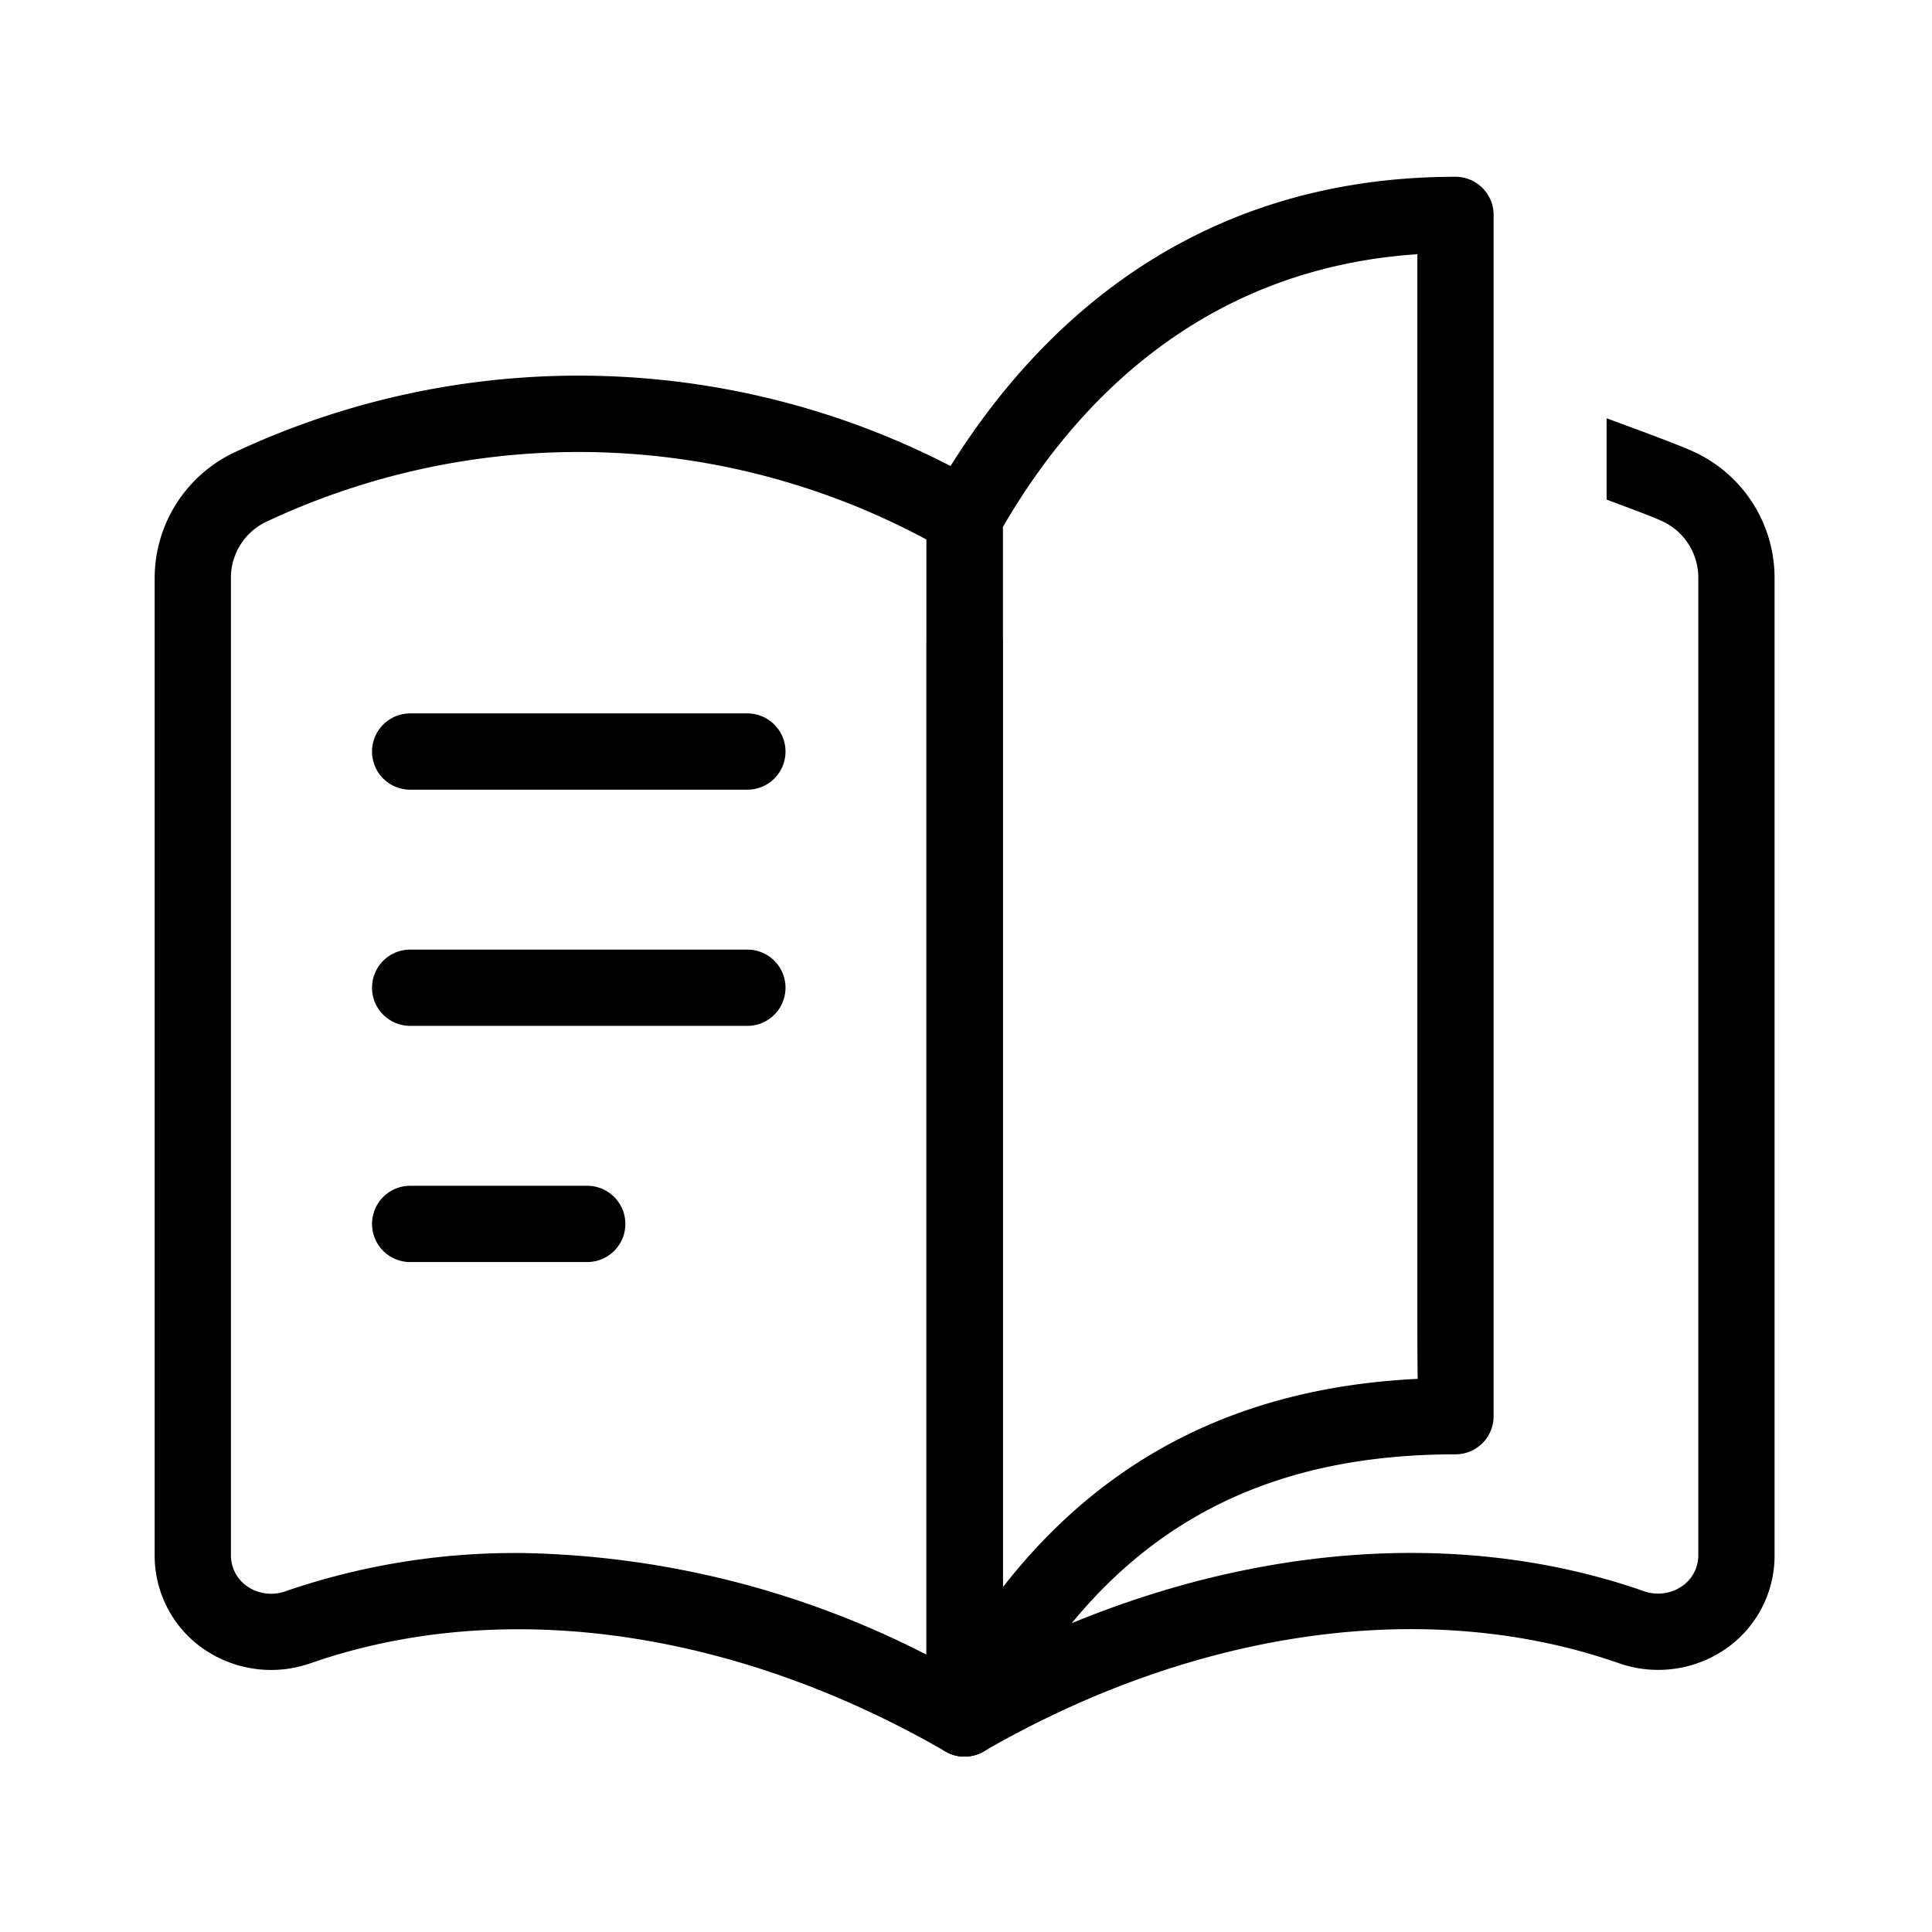
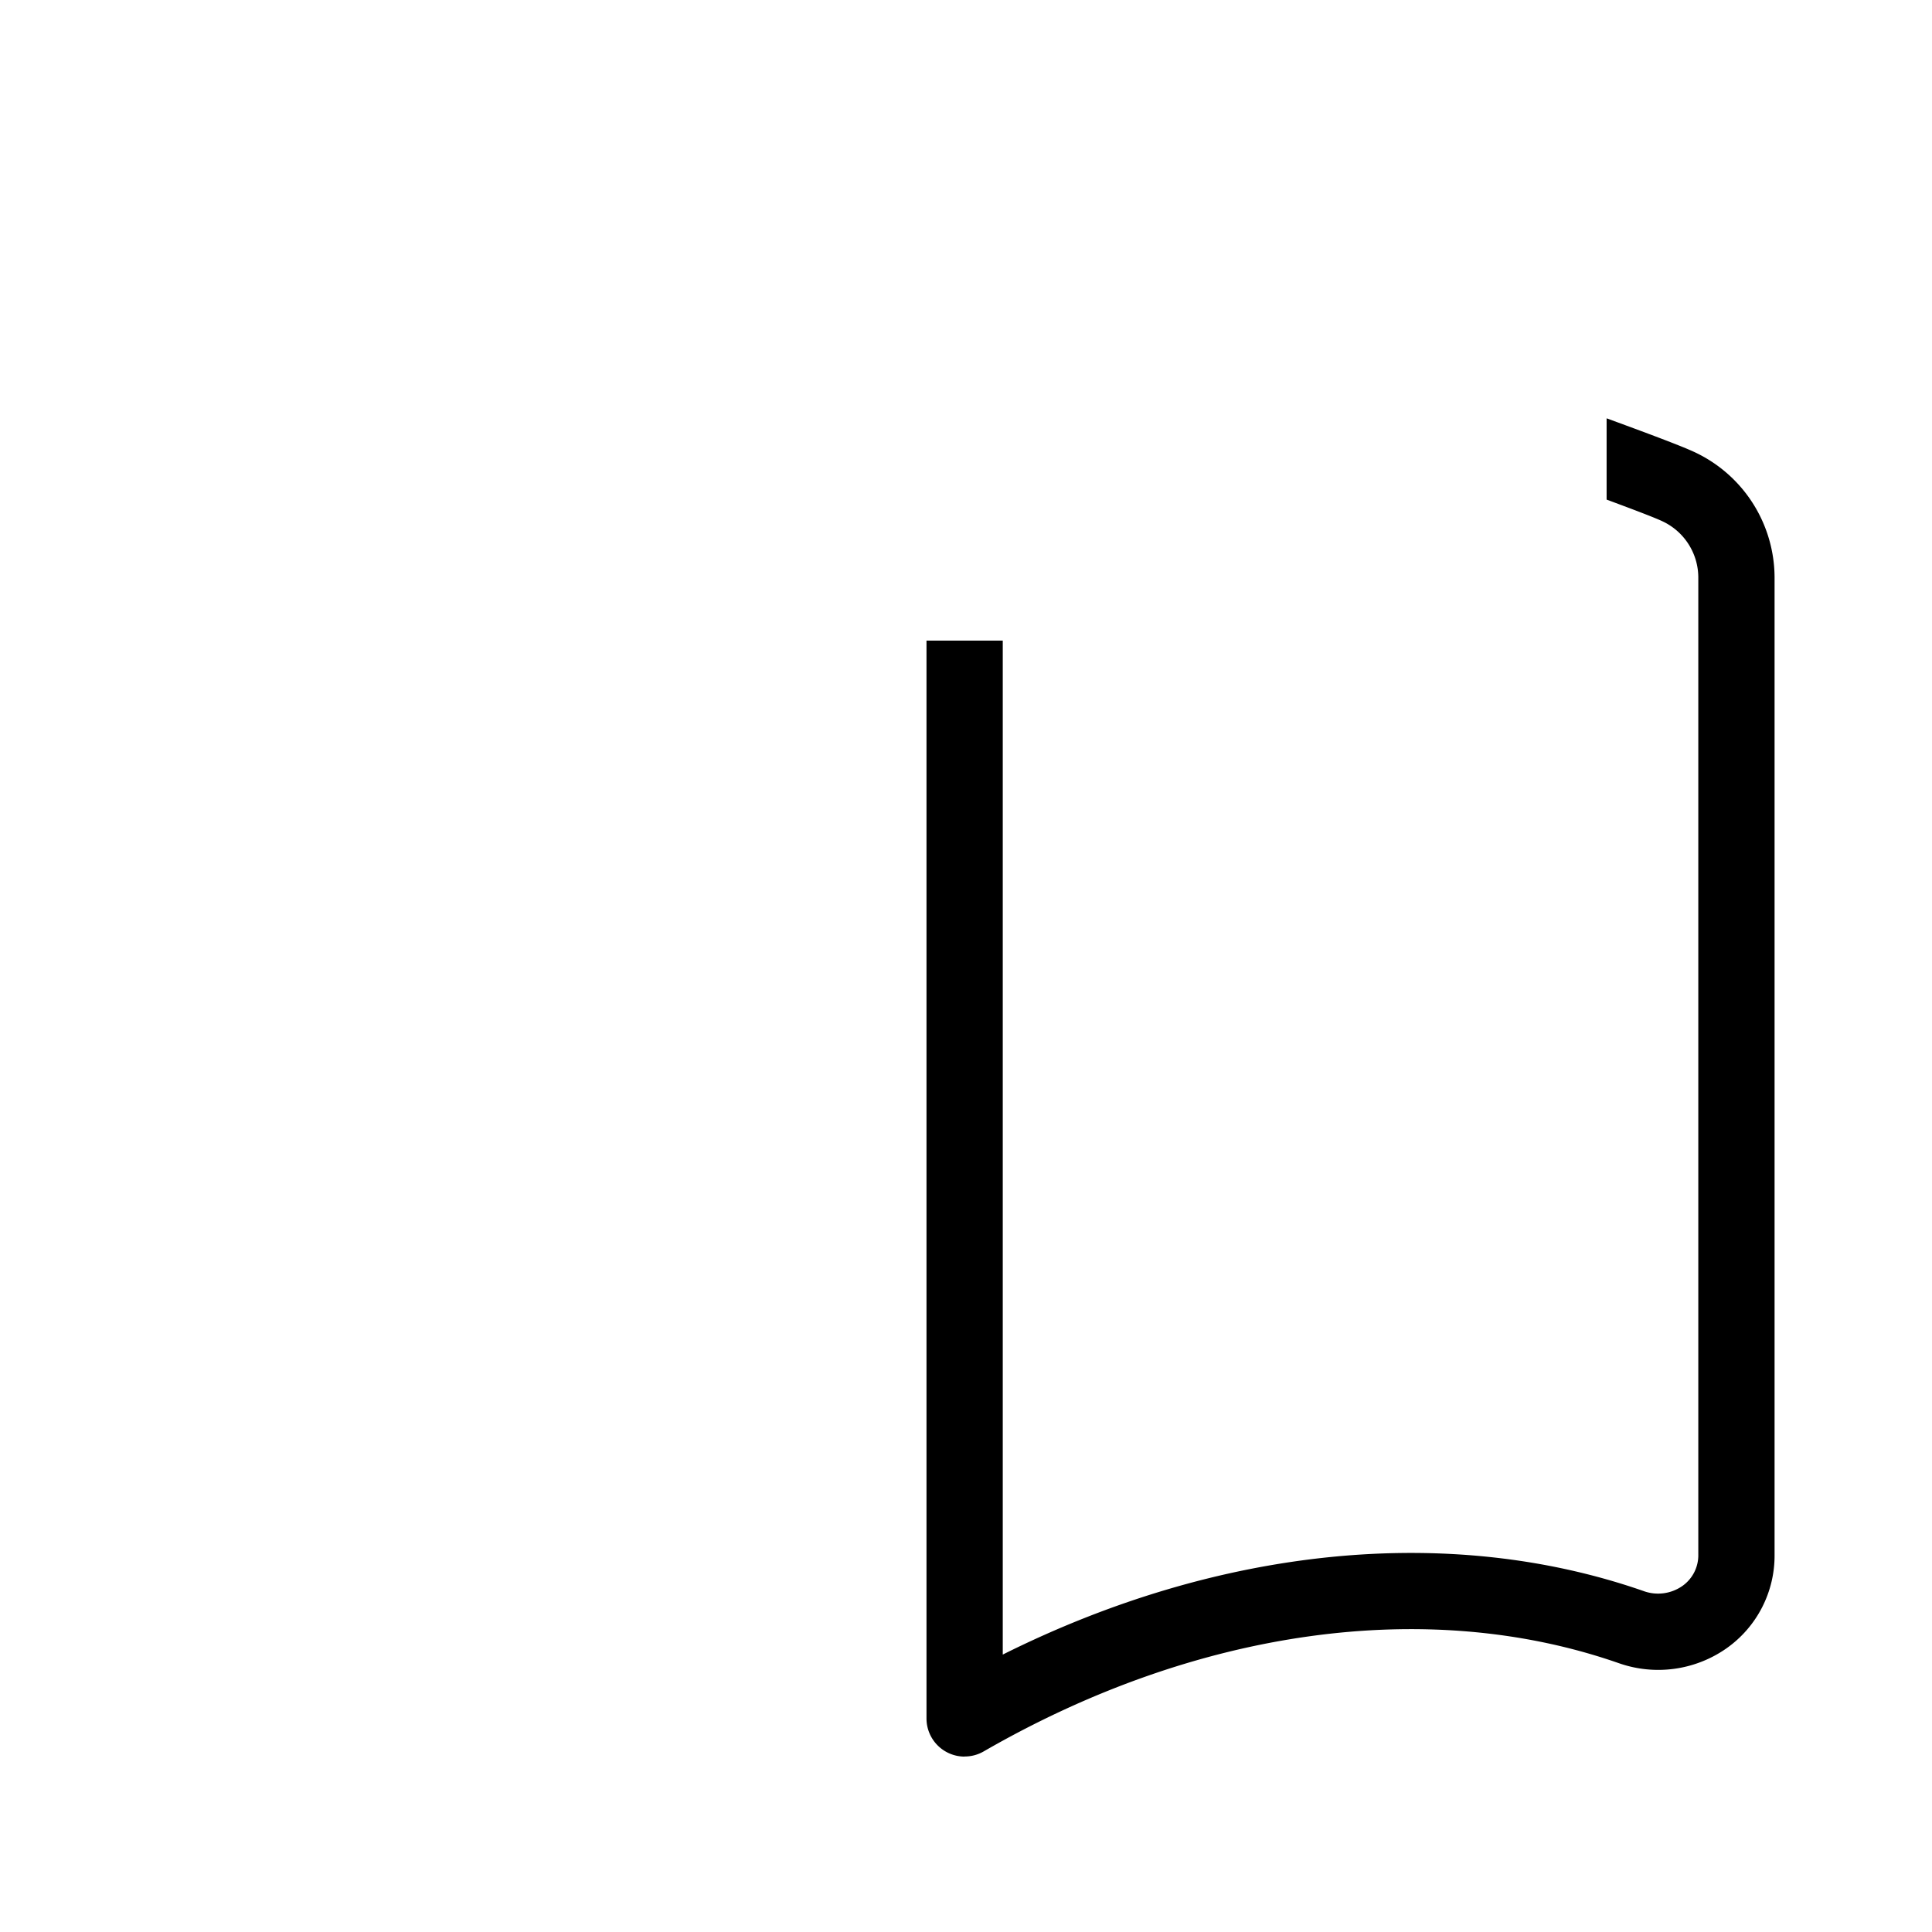
<svg xmlns="http://www.w3.org/2000/svg" width="76" height="76">
  <defs>
    <clipPath id="a">
-       <path class="a" d="M0 0h76v76H0z" />
-     </clipPath>
+       </clipPath>
    <clipPath id="b">
      <path class="a" d="M63.2 14.652V25.2H34.419v44h36.4V14.652Z" />
    </clipPath>
    <style>.a{fill:none}.b{clip-path:url(#a)}</style>
  </defs>
  <g class="b">
    <path d="M37.945 69.1a1.5 1.5 0 0 1-.75-.2c-8.359-4.825-17.459-6.088-24.964-3.477a4.688 4.688 0 0 1-4.258-.582 4.463 4.463 0 0 1-1.889-3.684V22.7a5.476 5.476 0 0 1 3.172-4.92 31.873 31.873 0 0 1 29.439 1.264 1.5 1.5 0 0 1 .75 1.3V67.6a1.5 1.5 0 0 1-1.5 1.5m-17.564-8.01a36.163 36.163 0 0 1 16.064 4V21.224a28.888 28.888 0 0 0-25.916-.724 2.439 2.439 0 0 0-1.445 2.2v38.453a1.479 1.479 0 0 0 .625 1.239 1.668 1.668 0 0 0 1.533.2 27.722 27.722 0 0 1 9.139-1.5" />
-     <path d="M37.946 69.1a1.5 1.5 0 0 1-1.5-1.5V20.343a1.511 1.511 0 0 1 .191-.735c3.241-5.773 9.448-12.654 20.618-12.654a1.5 1.5 0 0 1 1.5 1.5V55.71a1.5 1.5 0 0 1-1.5 1.5c-8.34 0-14.053 3.519-17.977 11.078a1.5 1.5 0 0 1-1.332.808m1.5-48.355v41.7c4.027-5.168 9.414-7.867 16.322-8.2-.013-.813-.013-1.848-.013-3.166V10c-8.579.572-13.567 6.006-16.309 10.738" />
  </g>
  <path d="M37.946 69.1a1.5 1.5 0 0 1-1.5-1.5V20.343h3v44.744c8.492-4.242 17.555-5.164 25.205-2.5a1.669 1.669 0 0 0 1.531-.2 1.476 1.476 0 0 0 .625-1.238V22.7a2.447 2.447 0 0 0-1.424-2.2c-.519-.244-2.6-1-3.72-1.412l-.889-.326 1.051-2.809.867.317c1.752.64 3.375 1.238 3.967 1.515a5.461 5.461 0 0 1 3.148 4.915v38.454a4.459 4.459 0 0 1-1.888 3.685 4.677 4.677 0 0 1-4.256.58c-7.506-2.613-16.6-1.347-24.967 3.477a1.486 1.486 0 0 1-.75.2" style="clip-path:url(#b)" />
-   <path d="M29.4 31.064H16.135a1.5 1.5 0 1 1 0-3H29.4a1.5 1.5 0 0 1 0 3m0 9.291H16.135a1.5 1.5 0 1 1 0-3H29.4a1.5 1.5 0 0 1 0 3m-6.3 9.291h-6.965a1.5 1.5 0 0 1 0-3H23.1a1.5 1.5 0 0 1 0 3" class="b" />
</svg>